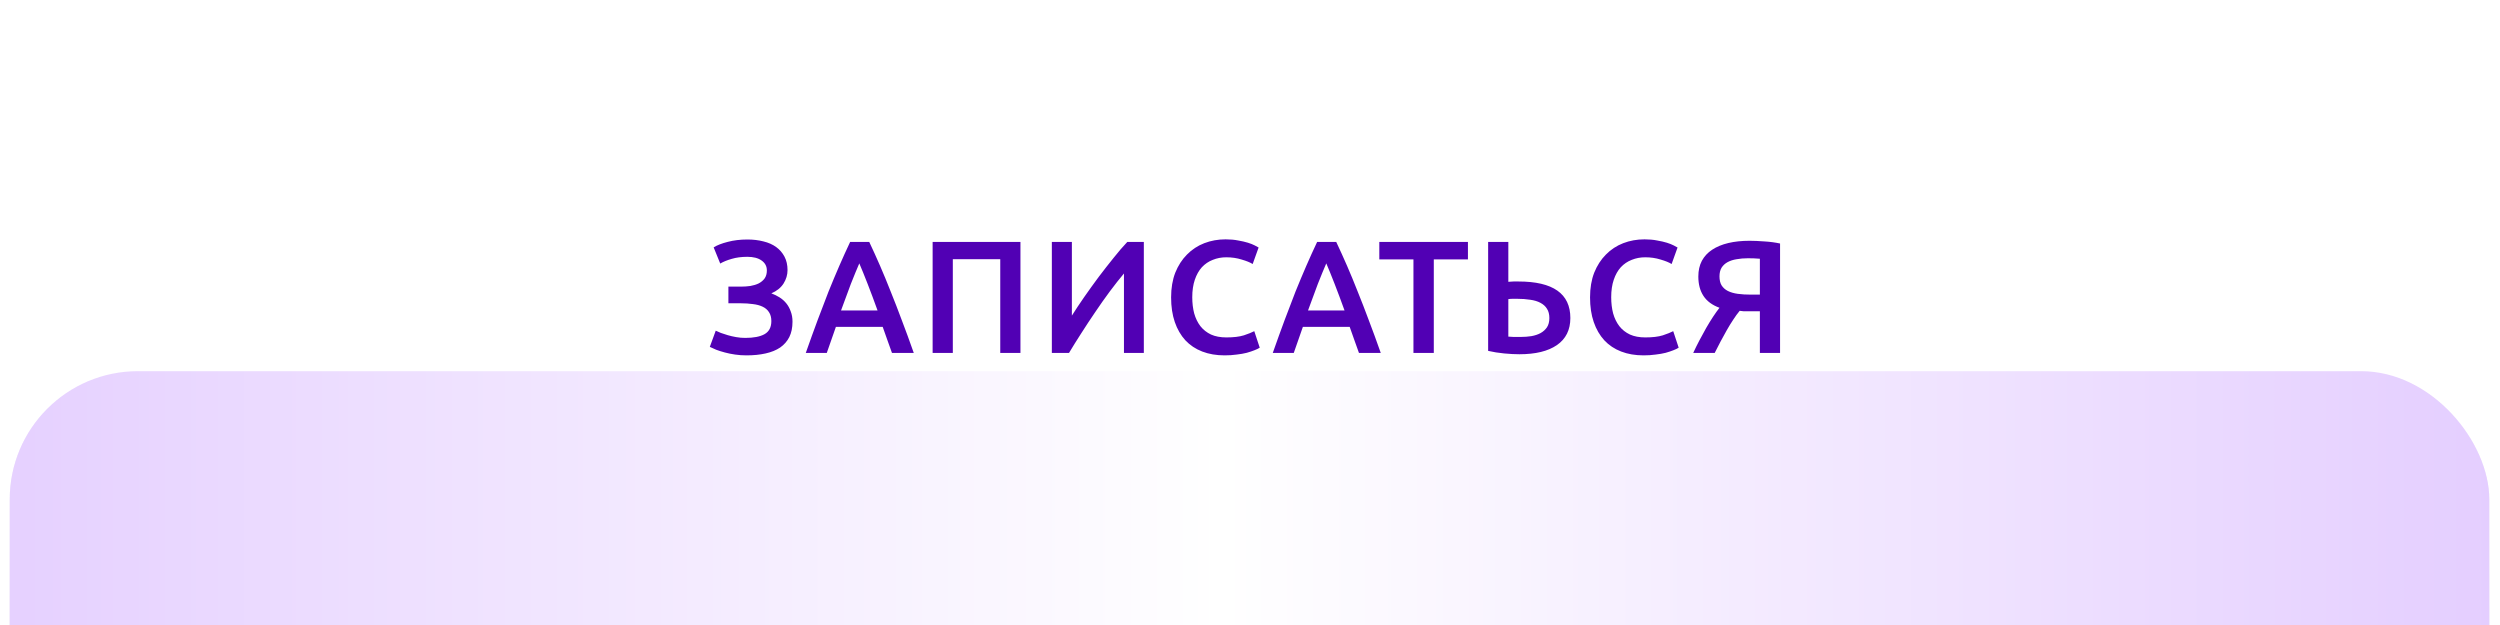
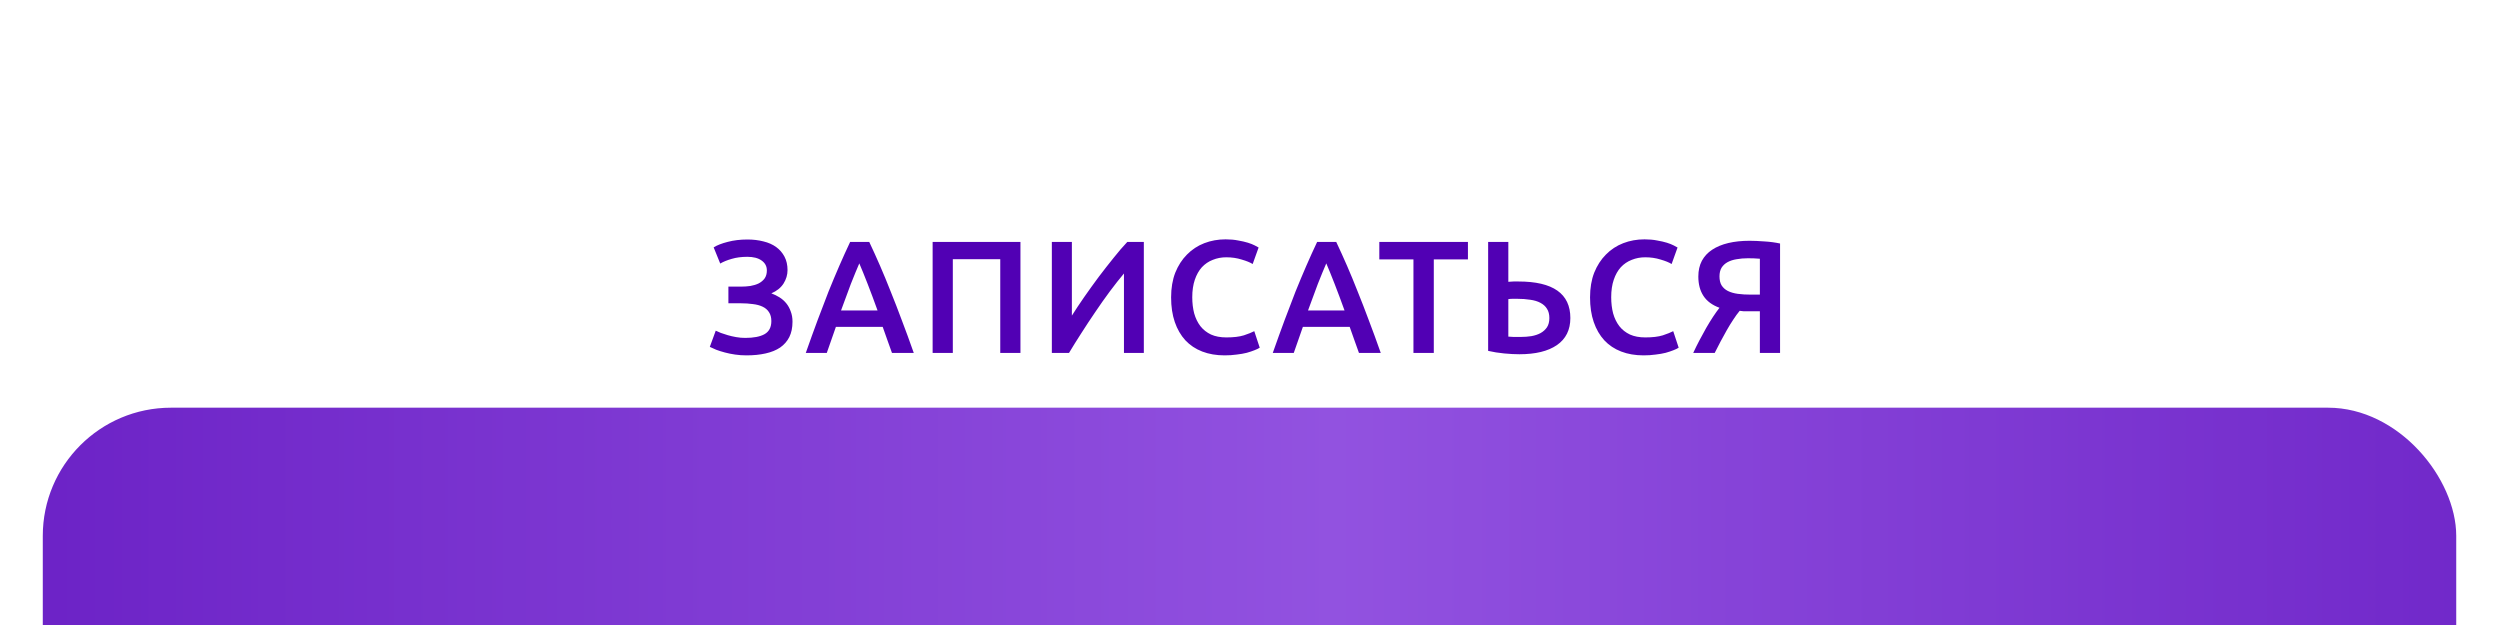
<svg xmlns="http://www.w3.org/2000/svg" width="156" height="39" viewBox="0 0 156 39" fill="none">
  <g filter="url(#filter0_i_2035_80)">
-     <rect x="2.67" y="2.48" width="150.599" height="36.209" rx="8" fill="url(#paint0_linear_2035_80)" />
    <rect x="2.67" y="2.48" width="150.599" height="36.209" rx="8" fill="url(#paint1_linear_2035_80)" />
-     <rect x="2.67" y="2.48" width="150.599" height="36.209" rx="8" fill="#3E3746" fill-opacity="0.72" />
  </g>
  <g filter="url(#filter1_i_2035_80)">
-     <rect x="0.607" y="0.201" width="154.725" height="36.301" rx="8" fill="url(#paint2_linear_2035_80)" />
-     <rect x="0.607" y="0.201" width="154.725" height="36.301" rx="8" fill="url(#paint3_linear_2035_80)" />
-   </g>
+     </g>
  <path d="M46.242 17.885C46.435 17.885 46.629 17.872 46.822 17.845C47.015 17.812 47.189 17.759 47.342 17.685C47.495 17.605 47.619 17.502 47.712 17.375C47.805 17.242 47.852 17.075 47.852 16.875C47.852 16.615 47.742 16.409 47.522 16.255C47.309 16.102 47.012 16.025 46.632 16.025C46.265 16.025 45.939 16.069 45.652 16.155C45.372 16.235 45.135 16.332 44.942 16.445L44.532 15.435C44.745 15.302 45.035 15.189 45.402 15.095C45.775 14.995 46.189 14.945 46.642 14.945C47.002 14.945 47.335 14.985 47.642 15.065C47.949 15.139 48.212 15.255 48.432 15.415C48.652 15.575 48.825 15.775 48.952 16.015C49.079 16.255 49.142 16.535 49.142 16.855C49.142 17.149 49.059 17.429 48.892 17.695C48.725 17.955 48.472 18.159 48.132 18.305C48.312 18.372 48.482 18.455 48.642 18.555C48.802 18.655 48.942 18.779 49.062 18.925C49.182 19.072 49.275 19.242 49.342 19.435C49.415 19.622 49.452 19.835 49.452 20.075C49.452 20.449 49.385 20.769 49.252 21.035C49.119 21.295 48.929 21.512 48.682 21.685C48.435 21.852 48.132 21.975 47.772 22.055C47.419 22.135 47.022 22.175 46.582 22.175C46.335 22.175 46.099 22.159 45.872 22.125C45.645 22.092 45.432 22.049 45.232 21.995C45.032 21.942 44.852 21.885 44.692 21.825C44.532 21.759 44.399 21.699 44.292 21.645L44.662 20.635C44.749 20.675 44.855 20.722 44.982 20.775C45.109 20.822 45.252 20.869 45.412 20.915C45.572 20.962 45.745 21.002 45.932 21.035C46.119 21.069 46.309 21.085 46.502 21.085C47.022 21.085 47.422 21.009 47.702 20.855C47.989 20.695 48.132 20.422 48.132 20.035C48.132 19.809 48.082 19.622 47.982 19.475C47.889 19.329 47.755 19.215 47.582 19.135C47.415 19.055 47.215 19.002 46.982 18.975C46.749 18.942 46.499 18.925 46.232 18.925H45.452V17.885H46.242ZM55.66 22.025C55.567 21.752 55.47 21.482 55.37 21.215C55.27 20.949 55.174 20.675 55.08 20.395H52.16C52.067 20.675 51.97 20.952 51.87 21.225C51.777 21.492 51.684 21.759 51.59 22.025H50.28C50.54 21.285 50.787 20.602 51.02 19.975C51.254 19.349 51.48 18.755 51.7 18.195C51.927 17.635 52.15 17.102 52.37 16.595C52.59 16.089 52.817 15.589 53.05 15.095H54.24C54.474 15.589 54.7 16.089 54.92 16.595C55.14 17.102 55.36 17.635 55.58 18.195C55.807 18.755 56.037 19.349 56.27 19.975C56.51 20.602 56.76 21.285 57.02 22.025H55.66ZM53.62 16.435C53.467 16.789 53.29 17.219 53.09 17.725C52.897 18.232 52.694 18.782 52.48 19.375H54.76C54.547 18.782 54.34 18.229 54.14 17.715C53.94 17.202 53.767 16.775 53.62 16.435ZM63.676 15.095V22.025H62.416V16.175H59.456V22.025H58.196V15.095H63.676ZM65.635 22.025V15.095H66.885V19.695C67.112 19.335 67.368 18.949 67.655 18.535C67.948 18.115 68.248 17.699 68.555 17.285C68.868 16.872 69.178 16.475 69.485 16.095C69.792 15.709 70.078 15.375 70.345 15.095H71.375V22.025H70.135V17.065C69.855 17.399 69.558 17.775 69.245 18.195C68.938 18.609 68.635 19.039 68.335 19.485C68.035 19.925 67.745 20.365 67.465 20.805C67.185 21.239 66.932 21.645 66.705 22.025H65.635ZM76.417 22.175C75.897 22.175 75.431 22.095 75.017 21.935C74.604 21.775 74.254 21.542 73.967 21.235C73.681 20.922 73.461 20.542 73.307 20.095C73.154 19.649 73.077 19.135 73.077 18.555C73.077 17.975 73.164 17.462 73.337 17.015C73.517 16.569 73.761 16.192 74.067 15.885C74.374 15.572 74.734 15.335 75.147 15.175C75.561 15.015 76.004 14.935 76.477 14.935C76.764 14.935 77.024 14.959 77.257 15.005C77.491 15.045 77.694 15.092 77.867 15.145C78.041 15.199 78.184 15.255 78.297 15.315C78.411 15.375 78.491 15.419 78.537 15.445L78.167 16.475C78.007 16.375 77.777 16.282 77.477 16.195C77.184 16.102 76.864 16.055 76.517 16.055C76.217 16.055 75.937 16.109 75.677 16.215C75.417 16.315 75.191 16.469 74.997 16.675C74.811 16.882 74.664 17.142 74.557 17.455C74.451 17.769 74.397 18.132 74.397 18.545C74.397 18.912 74.437 19.249 74.517 19.555C74.604 19.862 74.734 20.129 74.907 20.355C75.081 20.575 75.301 20.749 75.567 20.875C75.834 20.995 76.154 21.055 76.527 21.055C76.974 21.055 77.337 21.012 77.617 20.925C77.897 20.832 78.114 20.745 78.267 20.665L78.607 21.695C78.527 21.749 78.417 21.802 78.277 21.855C78.144 21.909 77.984 21.962 77.797 22.015C77.611 22.062 77.401 22.099 77.167 22.125C76.934 22.159 76.684 22.175 76.417 22.175ZM84.8 22.025C84.707 21.752 84.61 21.482 84.51 21.215C84.41 20.949 84.313 20.675 84.22 20.395H81.3C81.207 20.675 81.11 20.952 81.01 21.225C80.916 21.492 80.823 21.759 80.73 22.025H79.42C79.68 21.285 79.927 20.602 80.16 19.975C80.393 19.349 80.62 18.755 80.84 18.195C81.067 17.635 81.29 17.102 81.51 16.595C81.73 16.089 81.957 15.589 82.19 15.095H83.38C83.613 15.589 83.84 16.089 84.06 16.595C84.28 17.102 84.5 17.635 84.72 18.195C84.947 18.755 85.177 19.349 85.41 19.975C85.65 20.602 85.9 21.285 86.16 22.025H84.8ZM82.76 16.435C82.606 16.789 82.43 17.219 82.23 17.725C82.037 18.232 81.833 18.782 81.62 19.375H83.9C83.686 18.782 83.48 18.229 83.28 17.715C83.08 17.202 82.906 16.775 82.76 16.435ZM91.599 15.095V16.185H89.469V22.025H88.199V16.185H86.069V15.095H91.599ZM97.99 19.845C97.99 20.585 97.71 21.149 97.15 21.535C96.597 21.915 95.817 22.105 94.81 22.105C94.53 22.105 94.214 22.089 93.86 22.055C93.514 22.022 93.18 21.969 92.86 21.895V15.095H94.12V17.585C94.234 17.572 94.34 17.565 94.44 17.565C94.54 17.565 94.644 17.565 94.75 17.565C96.91 17.565 97.99 18.325 97.99 19.845ZM94.66 18.645C94.58 18.645 94.494 18.645 94.4 18.645C94.307 18.645 94.214 18.652 94.12 18.665V21.005C94.214 21.012 94.32 21.019 94.44 21.025C94.567 21.025 94.717 21.025 94.89 21.025C95.124 21.025 95.347 21.009 95.56 20.975C95.78 20.935 95.97 20.872 96.13 20.785C96.297 20.692 96.43 20.572 96.53 20.425C96.63 20.272 96.68 20.079 96.68 19.845C96.68 19.612 96.63 19.419 96.53 19.265C96.437 19.112 96.3 18.989 96.12 18.895C95.947 18.802 95.737 18.739 95.49 18.705C95.244 18.665 94.967 18.645 94.66 18.645ZM102.559 22.175C102.039 22.175 101.572 22.095 101.159 21.935C100.745 21.775 100.395 21.542 100.109 21.235C99.822 20.922 99.602 20.542 99.449 20.095C99.295 19.649 99.219 19.135 99.219 18.555C99.219 17.975 99.305 17.462 99.479 17.015C99.659 16.569 99.902 16.192 100.209 15.885C100.515 15.572 100.875 15.335 101.289 15.175C101.702 15.015 102.145 14.935 102.619 14.935C102.905 14.935 103.165 14.959 103.399 15.005C103.632 15.045 103.835 15.092 104.009 15.145C104.182 15.199 104.325 15.255 104.439 15.315C104.552 15.375 104.632 15.419 104.679 15.445L104.309 16.475C104.149 16.375 103.919 16.282 103.619 16.195C103.325 16.102 103.005 16.055 102.659 16.055C102.359 16.055 102.079 16.109 101.819 16.215C101.559 16.315 101.332 16.469 101.139 16.675C100.952 16.882 100.805 17.142 100.699 17.455C100.592 17.769 100.539 18.132 100.539 18.545C100.539 18.912 100.579 19.249 100.659 19.555C100.745 19.862 100.875 20.129 101.049 20.355C101.222 20.575 101.442 20.749 101.709 20.875C101.975 20.995 102.295 21.055 102.669 21.055C103.115 21.055 103.479 21.012 103.759 20.925C104.039 20.832 104.255 20.745 104.409 20.665L104.749 21.695C104.669 21.749 104.559 21.802 104.419 21.855C104.285 21.909 104.125 21.962 103.939 22.015C103.752 22.062 103.542 22.099 103.309 22.125C103.075 22.159 102.825 22.175 102.559 22.175ZM109.166 15.025C109.439 15.025 109.749 15.039 110.096 15.065C110.442 15.085 110.769 15.129 111.076 15.195V22.025H109.816V19.425H109.086C108.999 19.425 108.909 19.425 108.816 19.425C108.722 19.419 108.636 19.409 108.556 19.395C108.422 19.555 108.289 19.739 108.156 19.945C108.022 20.145 107.889 20.362 107.756 20.595C107.629 20.822 107.499 21.059 107.366 21.305C107.239 21.545 107.116 21.785 106.996 22.025H105.656C105.776 21.765 105.906 21.502 106.046 21.235C106.186 20.969 106.326 20.712 106.466 20.465C106.612 20.212 106.756 19.979 106.896 19.765C107.042 19.545 107.176 19.359 107.296 19.205C106.842 19.039 106.509 18.792 106.296 18.465C106.082 18.139 105.976 17.735 105.976 17.255C105.976 16.882 106.049 16.555 106.196 16.275C106.349 15.995 106.562 15.765 106.836 15.585C107.116 15.399 107.452 15.259 107.846 15.165C108.239 15.072 108.679 15.025 109.166 15.025ZM109.076 16.115C108.822 16.115 108.586 16.135 108.366 16.175C108.152 16.209 107.966 16.269 107.806 16.355C107.646 16.442 107.519 16.559 107.426 16.705C107.339 16.852 107.296 17.032 107.296 17.245C107.296 17.472 107.339 17.659 107.426 17.805C107.519 17.952 107.649 18.069 107.816 18.155C107.989 18.242 108.196 18.302 108.436 18.335C108.682 18.369 108.959 18.385 109.266 18.385H109.816V16.145C109.582 16.125 109.336 16.115 109.076 16.115Z" fill="#5100B4" />
  <defs>
    <filter id="filter0_i_2035_80" x="2.67" y="2.48" width="150.598" height="59.169" filterUnits="userSpaceOnUse" color-interpolation-filters="sRGB">
      <feFlood flood-opacity="0" result="BackgroundImageFix" />
      <feBlend mode="normal" in="SourceGraphic" in2="BackgroundImageFix" result="shape" />
      <feColorMatrix in="SourceAlpha" type="matrix" values="0 0 0 0 0 0 0 0 0 0 0 0 0 0 0 0 0 0 127 0" result="hardAlpha" />
      <feOffset dy="22.96" />
      <feGaussianBlur stdDeviation="28.7" />
      <feComposite in2="hardAlpha" operator="arithmetic" k2="-1" k3="1" />
      <feColorMatrix type="matrix" values="0 0 0 0 1 0 0 0 0 1 0 0 0 0 1 0 0 0 0.5 0" />
      <feBlend mode="normal" in2="shape" result="effect1_innerShadow_2035_80" />
    </filter>
    <filter id="filter1_i_2035_80" x="0.607" y="0.201" width="154.725" height="59.261" filterUnits="userSpaceOnUse" color-interpolation-filters="sRGB">
      <feFlood flood-opacity="0" result="BackgroundImageFix" />
      <feBlend mode="normal" in="SourceGraphic" in2="BackgroundImageFix" result="shape" />
      <feColorMatrix in="SourceAlpha" type="matrix" values="0 0 0 0 0 0 0 0 0 0 0 0 0 0 0 0 0 0 127 0" result="hardAlpha" />
      <feOffset dy="22.96" />
      <feGaussianBlur stdDeviation="28.7" />
      <feComposite in2="hardAlpha" operator="arithmetic" k2="-1" k3="1" />
      <feColorMatrix type="matrix" values="0 0 0 0 1 0 0 0 0 1 0 0 0 0 1 0 0 0 0.5 0" />
      <feBlend mode="normal" in2="shape" result="effect1_innerShadow_2035_80" />
    </filter>
    <linearGradient id="paint0_linear_2035_80" x1="77.969" y1="2.48" x2="77.969" y2="38.689" gradientUnits="userSpaceOnUse">
      <stop stop-color="white" />
      <stop offset="1" stop-color="#D1CAD9" />
    </linearGradient>
    <linearGradient id="paint1_linear_2035_80" x1="-56.063" y1="20.585" x2="221.791" y2="20.585" gradientUnits="userSpaceOnUse">
      <stop stop-color="#5100B4" />
      <stop offset="0.501" stop-color="#9252E0" />
      <stop offset="1" stop-color="#5100B4" />
    </linearGradient>
    <linearGradient id="paint2_linear_2035_80" x1="77.97" y1="0.201" x2="77.97" y2="36.502" gradientUnits="userSpaceOnUse">
      <stop stop-color="white" />
      <stop offset="1" stop-color="#D1CAD9" />
    </linearGradient>
    <linearGradient id="paint3_linear_2035_80" x1="-27.932" y1="18.352" x2="180.019" y2="18.352" gradientUnits="userSpaceOnUse">
      <stop stop-color="#DCBFFF" />
      <stop offset="0.501" stop-color="white" />
      <stop offset="1" stop-color="#DCBFFF" />
    </linearGradient>
  </defs>
</svg>